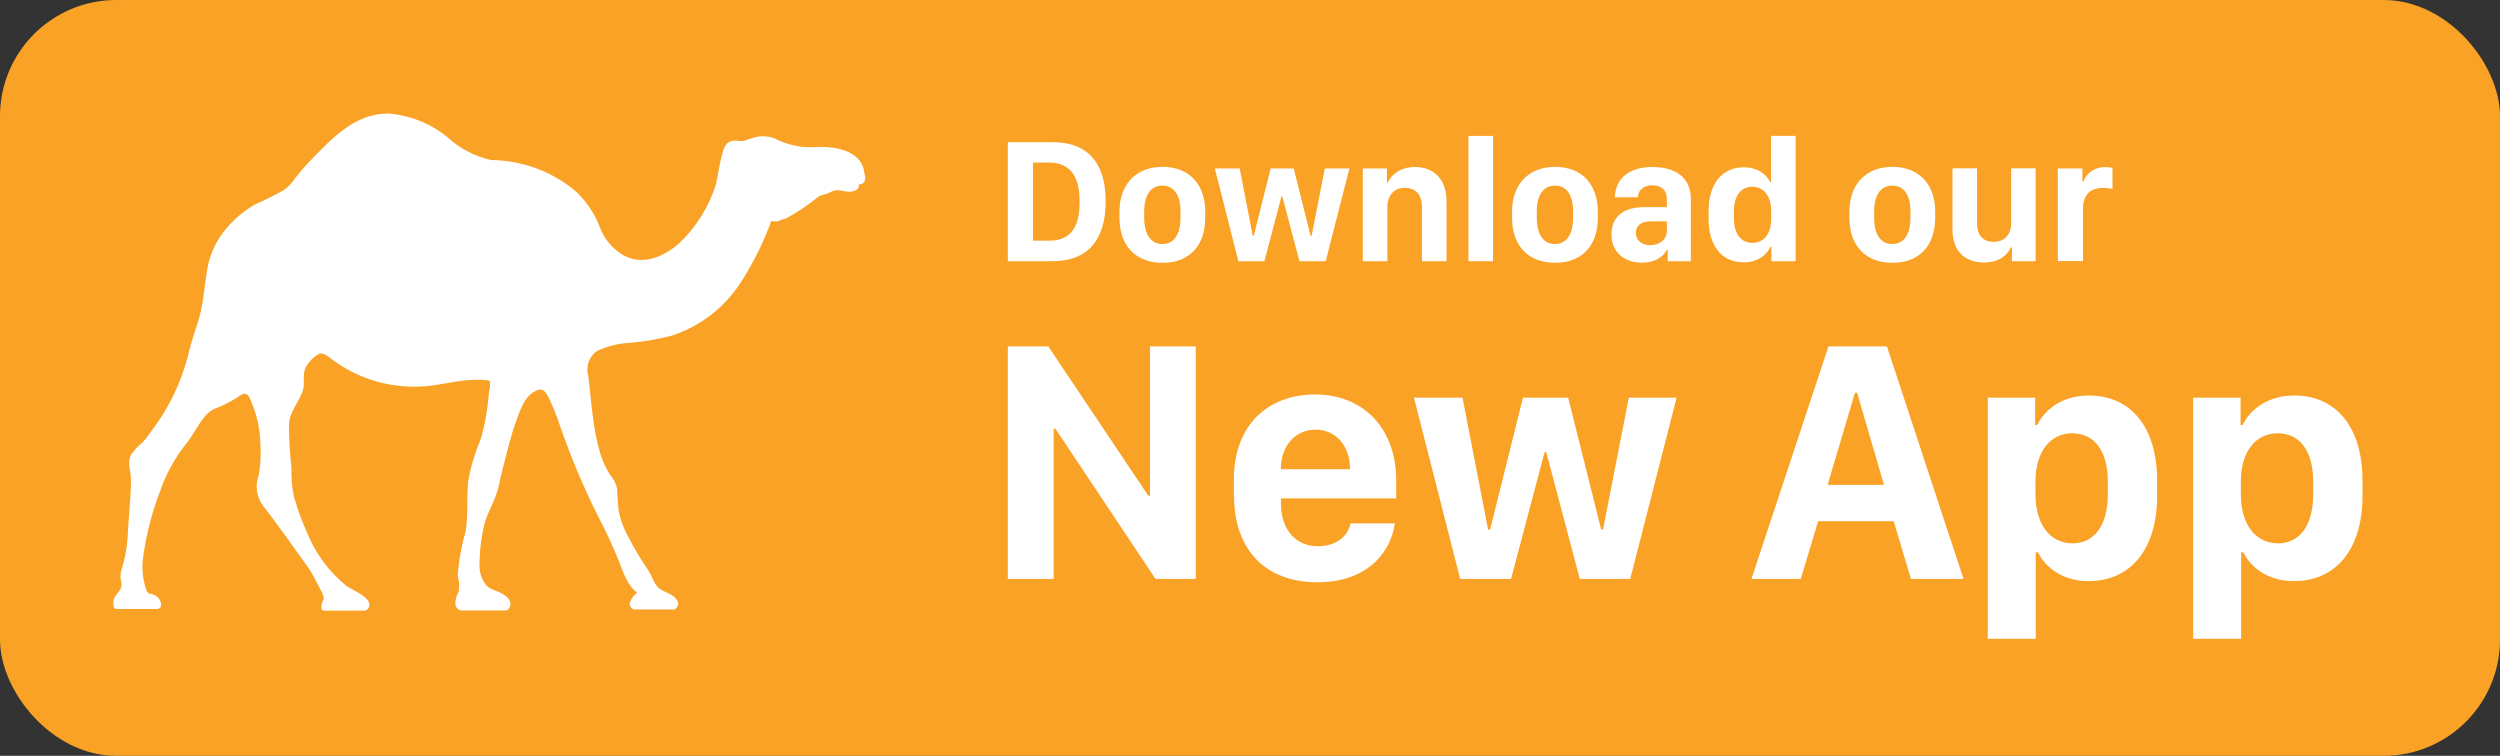
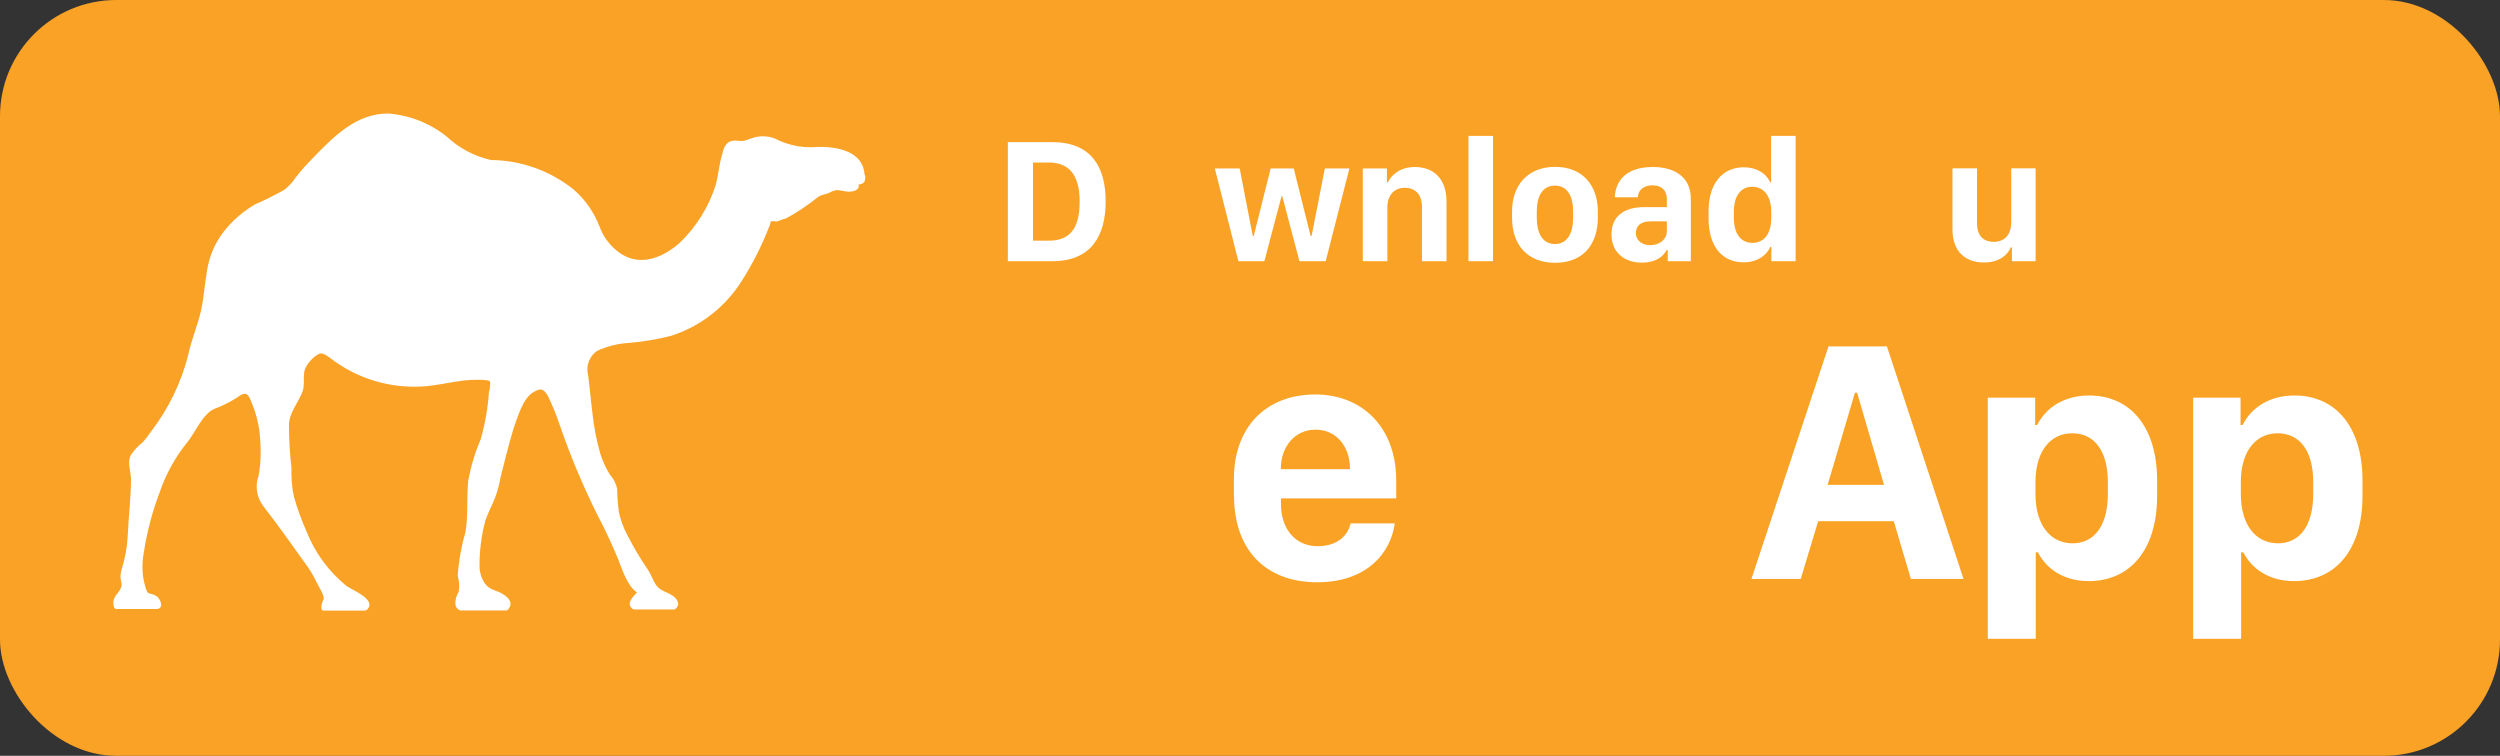
<svg xmlns="http://www.w3.org/2000/svg" id="Layer_1" viewBox="0 0 172 52">
  <rect x="0" y="0" width="172" height="52" fill="#333333" stroke="none" />
  <defs>
    <style>.cls-1{fill-rule:evenodd;}.cls-1,.cls-2,.cls-3{stroke-width:0px;}.cls-1,.cls-3{fill:#fff;}.cls-2{fill:#faa225;}</style>
  </defs>
  <rect class="cls-2" width="172" height="52" rx="8" ry="8" />
  <path class="cls-1" d="m59.48,12.01c-.11-1.77-2.27-1.99-3.59-1.88-.9.02-1.8-.19-2.6-.61-.52-.19-1.09-.19-1.6,0-.39.11-.44.22-.88.17-.77-.11-.99.33-1.11.88-.22.72-.28,1.44-.44,2.1-.48,1.53-1.33,2.92-2.49,4.03-1.11.99-2.65,1.66-4.03.77-.69-.45-1.21-1.11-1.49-1.88-.38-.98-.98-1.85-1.77-2.54-1.62-1.3-3.62-2.02-5.69-2.04-1.14-.25-2.19-.81-3.04-1.6-1.16-.93-2.57-1.49-4.05-1.6-2.21,0-3.76,1.6-5.2,3.09-.42.42-.81.86-1.17,1.33-.21.32-.47.59-.77.83-.65.36-1.31.7-1.99.99-.86.49-1.61,1.15-2.21,1.93-.58.76-.96,1.65-1.11,2.6-.17.94-.22,1.93-.44,2.87s-.66,1.99-.88,3.04c-.49,1.89-1.35,3.65-2.54,5.2-.17.25-.35.49-.55.72-.32.25-.6.55-.83.88-.28.55,0,1.11,0,1.71,0,1.27-.17,2.54-.22,3.81-.04.83-.19,1.64-.44,2.43-.08.27-.08.56,0,.83.11.61-.5.77-.55,1.33,0,.22,0,.5.22.5h2.76c.5,0,.33-.72-.11-.94s-.44,0-.61-.39c-.28-.82-.33-1.69-.17-2.54.22-1.43.59-2.84,1.11-4.2.41-1.2,1.03-2.33,1.82-3.32.61-.72,1.11-2.04,1.93-2.38.54-.2,1.06-.46,1.55-.77.44-.33.72-.44.94.17.38.86.61,1.77.66,2.71.07.83.04,1.67-.11,2.49-.26.71-.13,1.5.33,2.1.99,1.27,1.93,2.6,2.87,3.92.3.4.56.82.77,1.27.17.33.61,1.05.5,1.22s-.28.77,0,.77h2.82c.06,0,.11-.03.17-.06.72-.72-1.11-1.38-1.44-1.66-1.2-.98-2.14-2.26-2.71-3.7-.35-.79-.65-1.6-.88-2.43-.14-.65-.19-1.32-.17-1.99-.11-.97-.17-1.95-.17-2.93,0-.83.66-1.55.94-2.32.17-.5,0-1.11.17-1.55s.83-1.11,1.16-1.05.77.5,1.05.66c1.75,1.19,3.86,1.75,5.97,1.6.88-.06,1.77-.28,2.65-.39.37-.05.74-.06,1.11-.06.11,0,.72,0,.77.11s0,.61-.06.72c-.07,1.08-.26,2.16-.55,3.21-.4.94-.7,1.92-.88,2.93-.11,1.16,0,2.32-.17,3.43-.29,1.01-.48,2.05-.55,3.09.11.36.13.74.06,1.11-.16.25-.23.54-.22.83,0,.22.22.44.39.44h3.09c.11,0,.17-.06.28-.28.17-.44-.33-.77-.66-.94s-.77-.22-1.05-.61c-.24-.34-.37-.75-.39-1.16-.01-1.06.12-2.12.39-3.15.17-.5.39-.94.61-1.44.21-.5.35-1.02.44-1.55.28-1.11.55-2.21.88-3.32.28-.77.66-2.21,1.44-2.6.5-.28.66-.17.94.28.32.66.6,1.34.83,2.04.73,2.12,1.6,4.19,2.6,6.19.53,1,1.01,2.04,1.44,3.09.28.72.61,1.77,1.27,2.21-.28.28-.77.77-.33,1.11.04.04.1.06.17.06h2.71c.11,0,.22-.17.28-.33,0-.5-.55-.72-.88-.88-.83-.33-.77-.88-1.22-1.55-.51-.74-.97-1.52-1.38-2.32-.28-.52-.49-1.08-.61-1.66-.06-.51-.1-1.03-.11-1.55-.07-.37-.25-.71-.5-.99-.28-.45-.5-.93-.66-1.44-.27-.94-.45-1.9-.55-2.87-.11-.83-.17-1.66-.28-2.49-.18-.64.06-1.33.61-1.71.7-.32,1.45-.51,2.21-.55.99-.08,1.97-.25,2.93-.5,1.99-.65,3.69-1.98,4.81-3.76.76-1.19,1.39-2.45,1.9-3.76.06-.06.06-.28.11-.33s.33,0,.39,0,.44-.17.66-.22c.76-.41,1.48-.9,2.16-1.44.28-.22.5-.17.83-.33.15-.09.32-.15.5-.17.28,0,.55.11.83.11s.77-.11.66-.5c.44,0,.5-.33.44-.66" />
  <path class="cls-3" d="m72.4,9.78c2.64,0,3.67,1.66,3.67,4.07s-1.02,4.12-3.67,4.12h-3.06v-8.19h3.06Zm-1.33,6.78h1.07c1.34,0,2.14-.68,2.14-2.68,0-1.53-.49-2.7-2.14-2.7h-1.07v5.38Z" />
-   <path class="cls-3" d="m82.92,14.53v.45c0,1.88-1.05,3.1-2.94,3.1s-2.96-1.22-2.96-3.09v-.45c0-1.77,1.06-3.06,2.96-3.06s2.94,1.28,2.94,3.06Zm-4.2,0v.49c0,.95.36,1.77,1.25,1.77s1.25-.82,1.25-1.77v-.49c0-.99-.37-1.76-1.25-1.76s-1.25.78-1.25,1.76Z" />
  <path class="cls-3" d="m91.18,17.97h-1.78l-1.18-4.47h-.05l-1.18,4.47h-1.79l-1.62-6.38h1.71l.9,4.64h.07l1.16-4.64h1.59l1.16,4.64h.07l.91-4.64h1.69l-1.63,6.38Z" />
  <path class="cls-3" d="m93.78,11.59h1.64v.95h.07c.2-.44.78-1.05,1.85-1.05,1.29,0,2.18.81,2.18,2.37v4.11h-1.69v-3.73c0-.96-.55-1.32-1.18-1.32-.76,0-1.2.55-1.2,1.34v3.71h-1.69v-6.38Z" />
  <path class="cls-3" d="m101.03,9.35h1.69v8.62h-1.69v-8.62Z" />
  <path class="cls-3" d="m109.93,14.53v.45c0,1.88-1.05,3.1-2.94,3.1s-2.96-1.22-2.96-3.09v-.45c0-1.77,1.06-3.06,2.96-3.06s2.94,1.28,2.94,3.06Zm-4.2,0v.49c0,.95.36,1.77,1.25,1.77s1.25-.82,1.25-1.77v-.49c0-.99-.37-1.76-1.25-1.76s-1.25.78-1.25,1.76Z" />
  <path class="cls-3" d="m112.97,18.07c-1.24,0-2.1-.73-2.1-1.94s.8-1.88,2.27-1.88h1.54v-.56c0-.6-.37-.94-.99-.94s-.98.34-1.01.82h-1.58c.04-1.06.71-2.08,2.61-2.08,1.48,0,2.62.67,2.62,2.19v4.29h-1.59v-.77h-.07c-.24.46-.77.87-1.71.87Zm1.71-2.18v-.66h-1.13c-.67,0-1,.32-1,.79,0,.57.48.85.98.85.63,0,1.15-.39,1.15-.97Z" />
  <path class="cls-3" d="m121.78,12.53h.07v-3.18h1.69v8.62h-1.67v-.99h-.07c-.29.65-.96,1.07-1.83,1.07-1.53,0-2.42-1.15-2.42-3.01v-.53c0-1.84.92-3,2.42-3,.87,0,1.54.41,1.81,1.02Zm-2.49,2.03v.43c0,1.15.53,1.72,1.27,1.72.79,0,1.3-.59,1.3-1.71v-.44c0-1.09-.52-1.71-1.31-1.71-.73,0-1.26.56-1.26,1.71Z" />
-   <path class="cls-3" d="m133.14,14.53v.45c0,1.88-1.05,3.1-2.94,3.1s-2.96-1.22-2.96-3.09v-.45c0-1.77,1.06-3.06,2.96-3.06s2.94,1.28,2.94,3.06Zm-4.2,0v.49c0,.95.36,1.77,1.25,1.77s1.25-.82,1.25-1.77v-.49c0-.99-.37-1.76-1.25-1.76s-1.25.78-1.25,1.76Z" />
  <path class="cls-3" d="m140.06,17.97h-1.64v-.95h-.08c-.19.49-.77,1.04-1.84,1.04-1.29,0-2.17-.76-2.17-2.27v-4.21h1.69v3.77c0,1.02.58,1.29,1.16,1.29.67,0,1.19-.44,1.19-1.31v-3.75h1.68v6.38Z" />
-   <path class="cls-3" d="m141.58,11.59h1.69v.9h.07c.14-.41.61-.99,1.48-.99.23,0,.4.02.52.05v1.45c-.13-.04-.39-.07-.65-.07-1.02,0-1.38.61-1.38,1.46v3.57h-1.73v-6.38Z" />
-   <path class="cls-3" d="m69.34,39.83v-16h2.78l6.88,10.27h.12v-10.27h3.15v16h-2.77l-6.89-10.34h-.12v10.34h-3.15Z" />
  <path class="cls-3" d="m84.89,34.08v-1.09c0-3.73,2.32-5.85,5.6-5.85s5.57,2.31,5.57,5.92v1.23h-7.93v.38c0,1.78,1.04,2.91,2.52,2.91,1.2,0,2.05-.59,2.27-1.57h3.04c-.26,1.98-1.88,4.05-5.33,4.05s-5.73-2.11-5.73-5.98Zm7.99-1.8v-.02c0-1.54-.94-2.7-2.37-2.7s-2.39,1.17-2.39,2.7v.02h4.76Z" />
-   <path class="cls-3" d="m112.17,39.83h-3.48l-2.31-8.73h-.11l-2.31,8.73h-3.5l-3.18-12.47h3.34l1.76,9.07h.14l2.26-9.07h3.11l2.27,9.07h.13l1.77-9.07h3.29l-3.19,12.47Z" />
  <path class="cls-3" d="m120.5,39.83l5.3-16h4.02l5.27,16h-3.62l-1.18-3.97h-5.2l-1.2,3.97h-3.39Zm7.12-12.81l-1.88,6.34h3.88l-1.85-6.34h-.15Z" />
  <path class="cls-3" d="m140.2,38h-.14v5.95h-3.3v-16.59h3.26v1.88h.14c.61-1.22,1.88-2.03,3.57-2.03,2.77,0,4.68,2.07,4.68,5.86v1.04c0,3.76-1.89,5.87-4.71,5.87-1.66,0-2.89-.8-3.49-1.98Zm4.82-4.02v-.81c0-2.17-.94-3.36-2.45-3.36s-2.53,1.25-2.53,3.35v.82c0,2.13,1.01,3.4,2.57,3.4,1.43,0,2.41-1.16,2.41-3.4Z" />
  <path class="cls-3" d="m154.33,38h-.14v5.95h-3.3v-16.59h3.26v1.88h.14c.61-1.22,1.88-2.03,3.57-2.03,2.77,0,4.68,2.07,4.68,5.86v1.04c0,3.76-1.89,5.87-4.71,5.87-1.66,0-2.89-.8-3.49-1.98Zm4.82-4.02v-.81c0-2.17-.94-3.36-2.45-3.36s-2.53,1.25-2.53,3.35v.82c0,2.13,1.01,3.4,2.57,3.4,1.43,0,2.41-1.16,2.41-3.4Z" />
</svg>